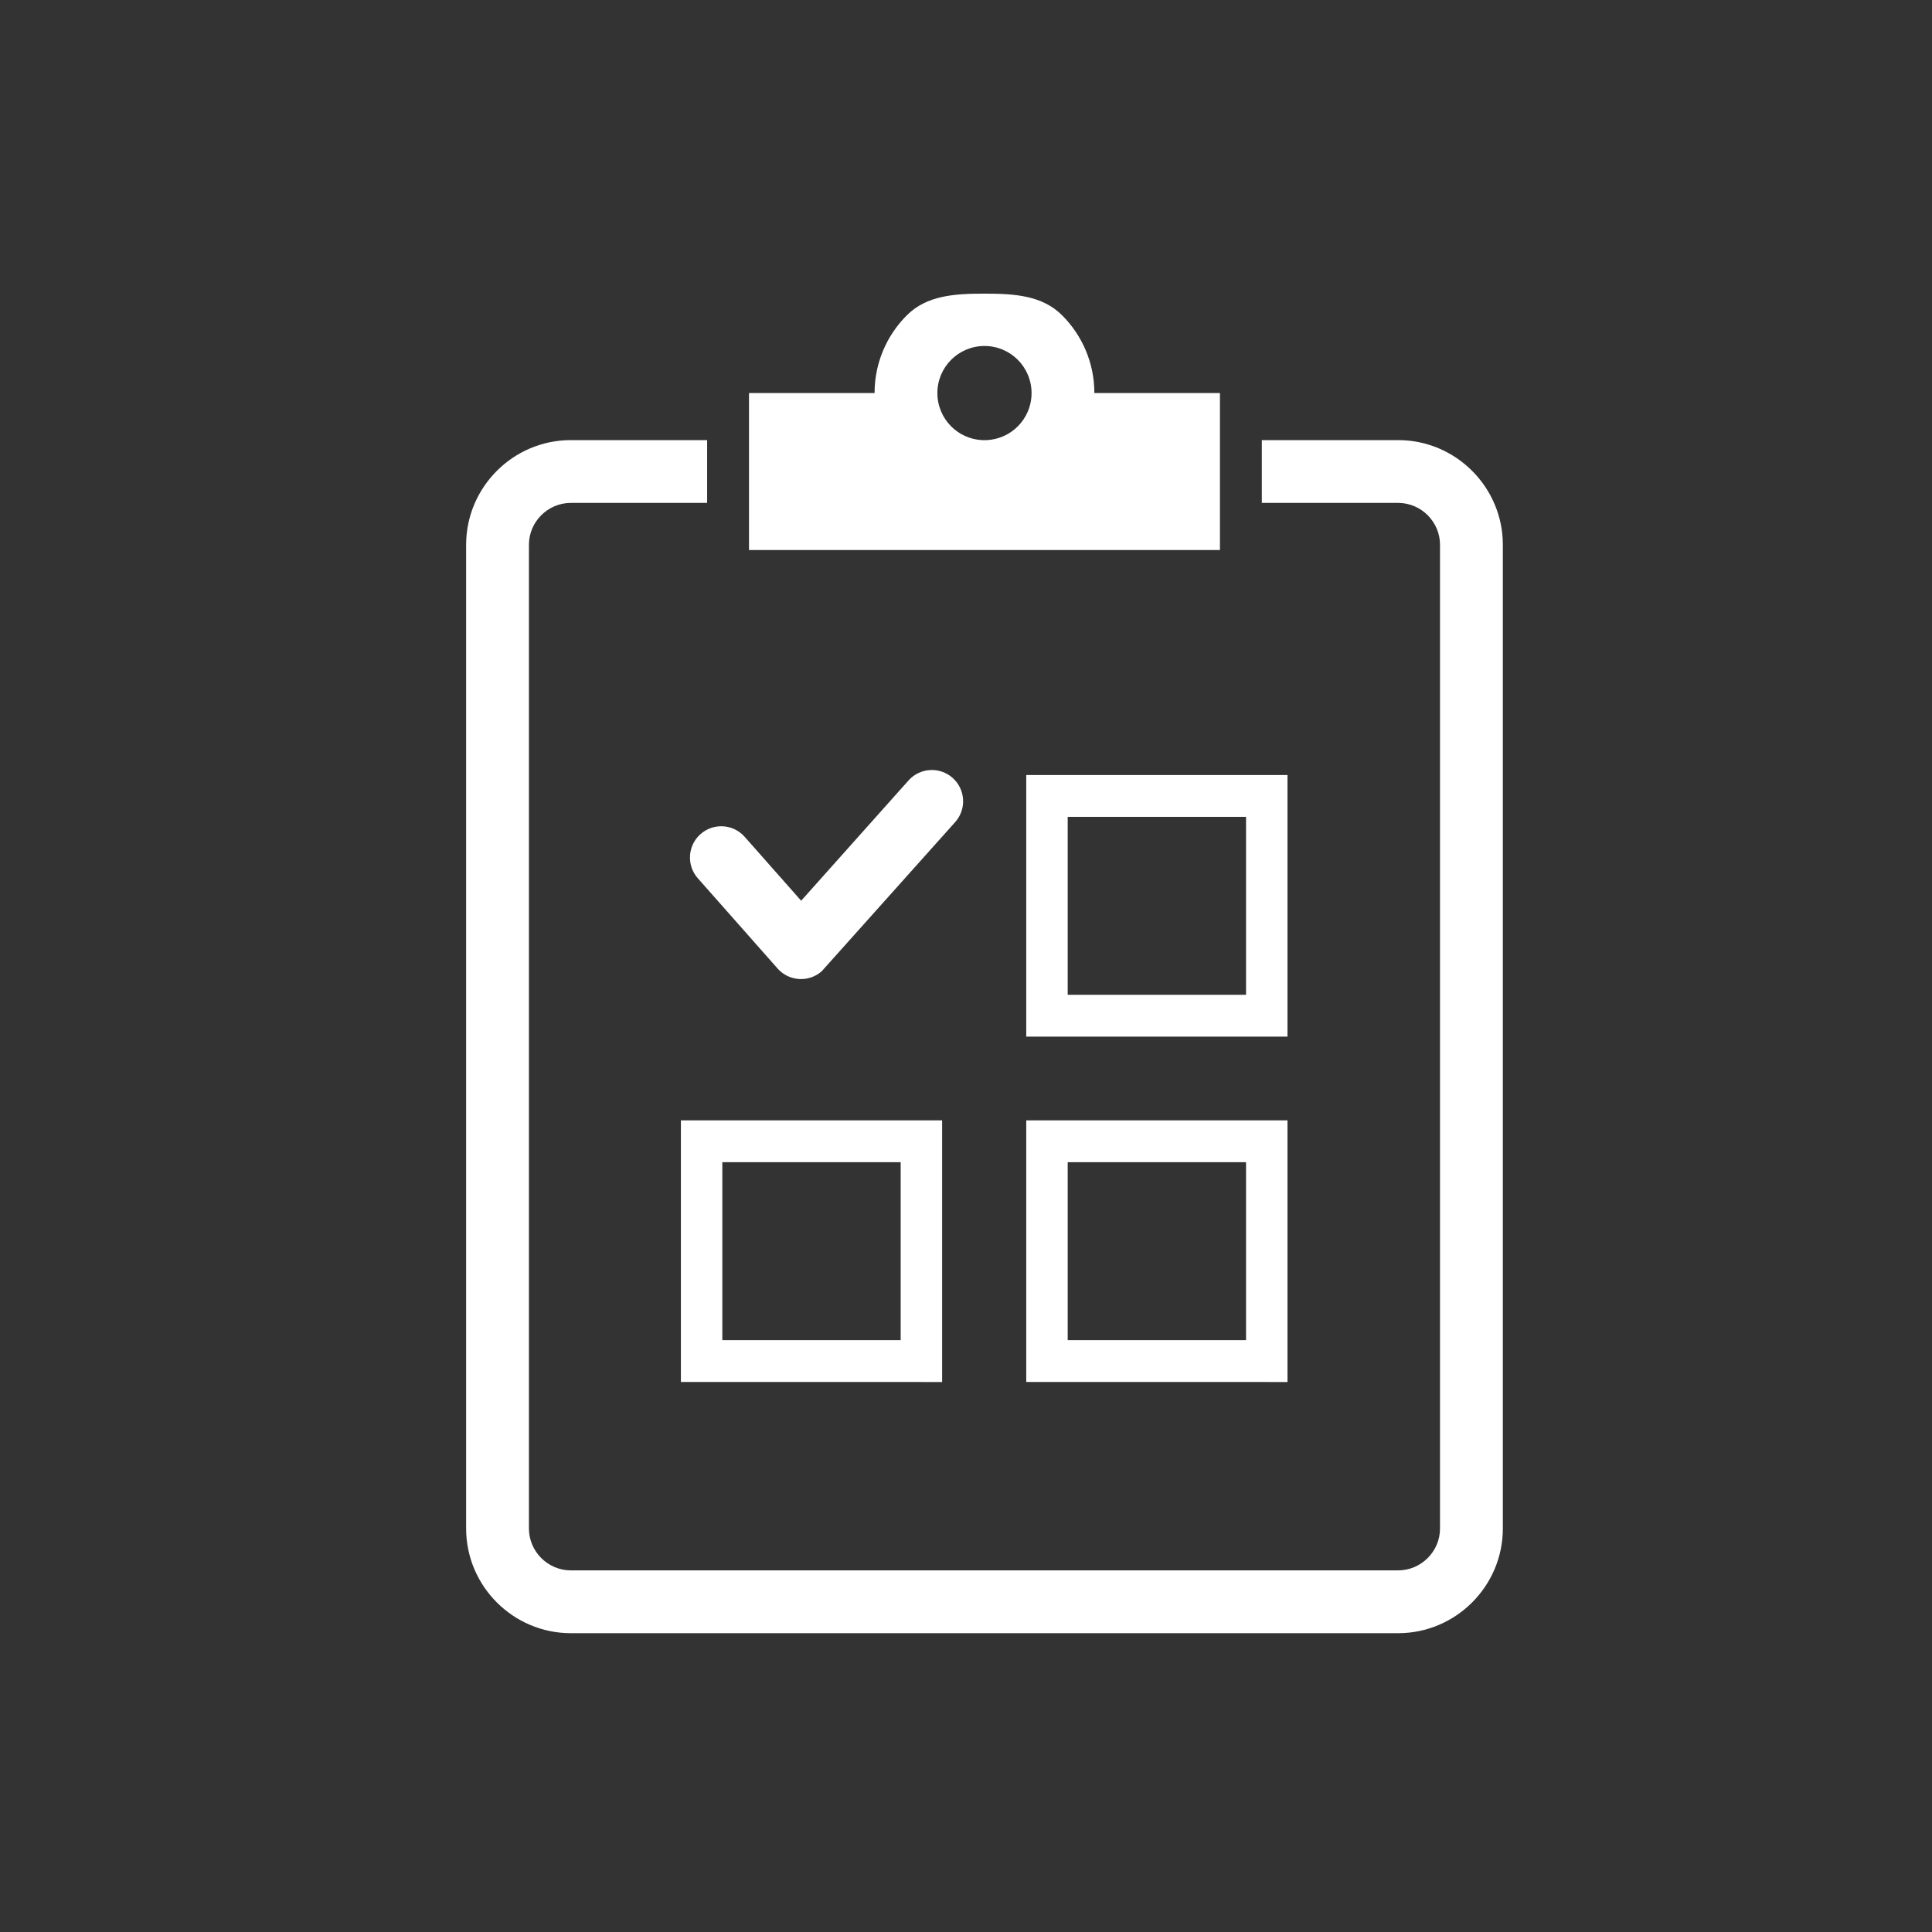
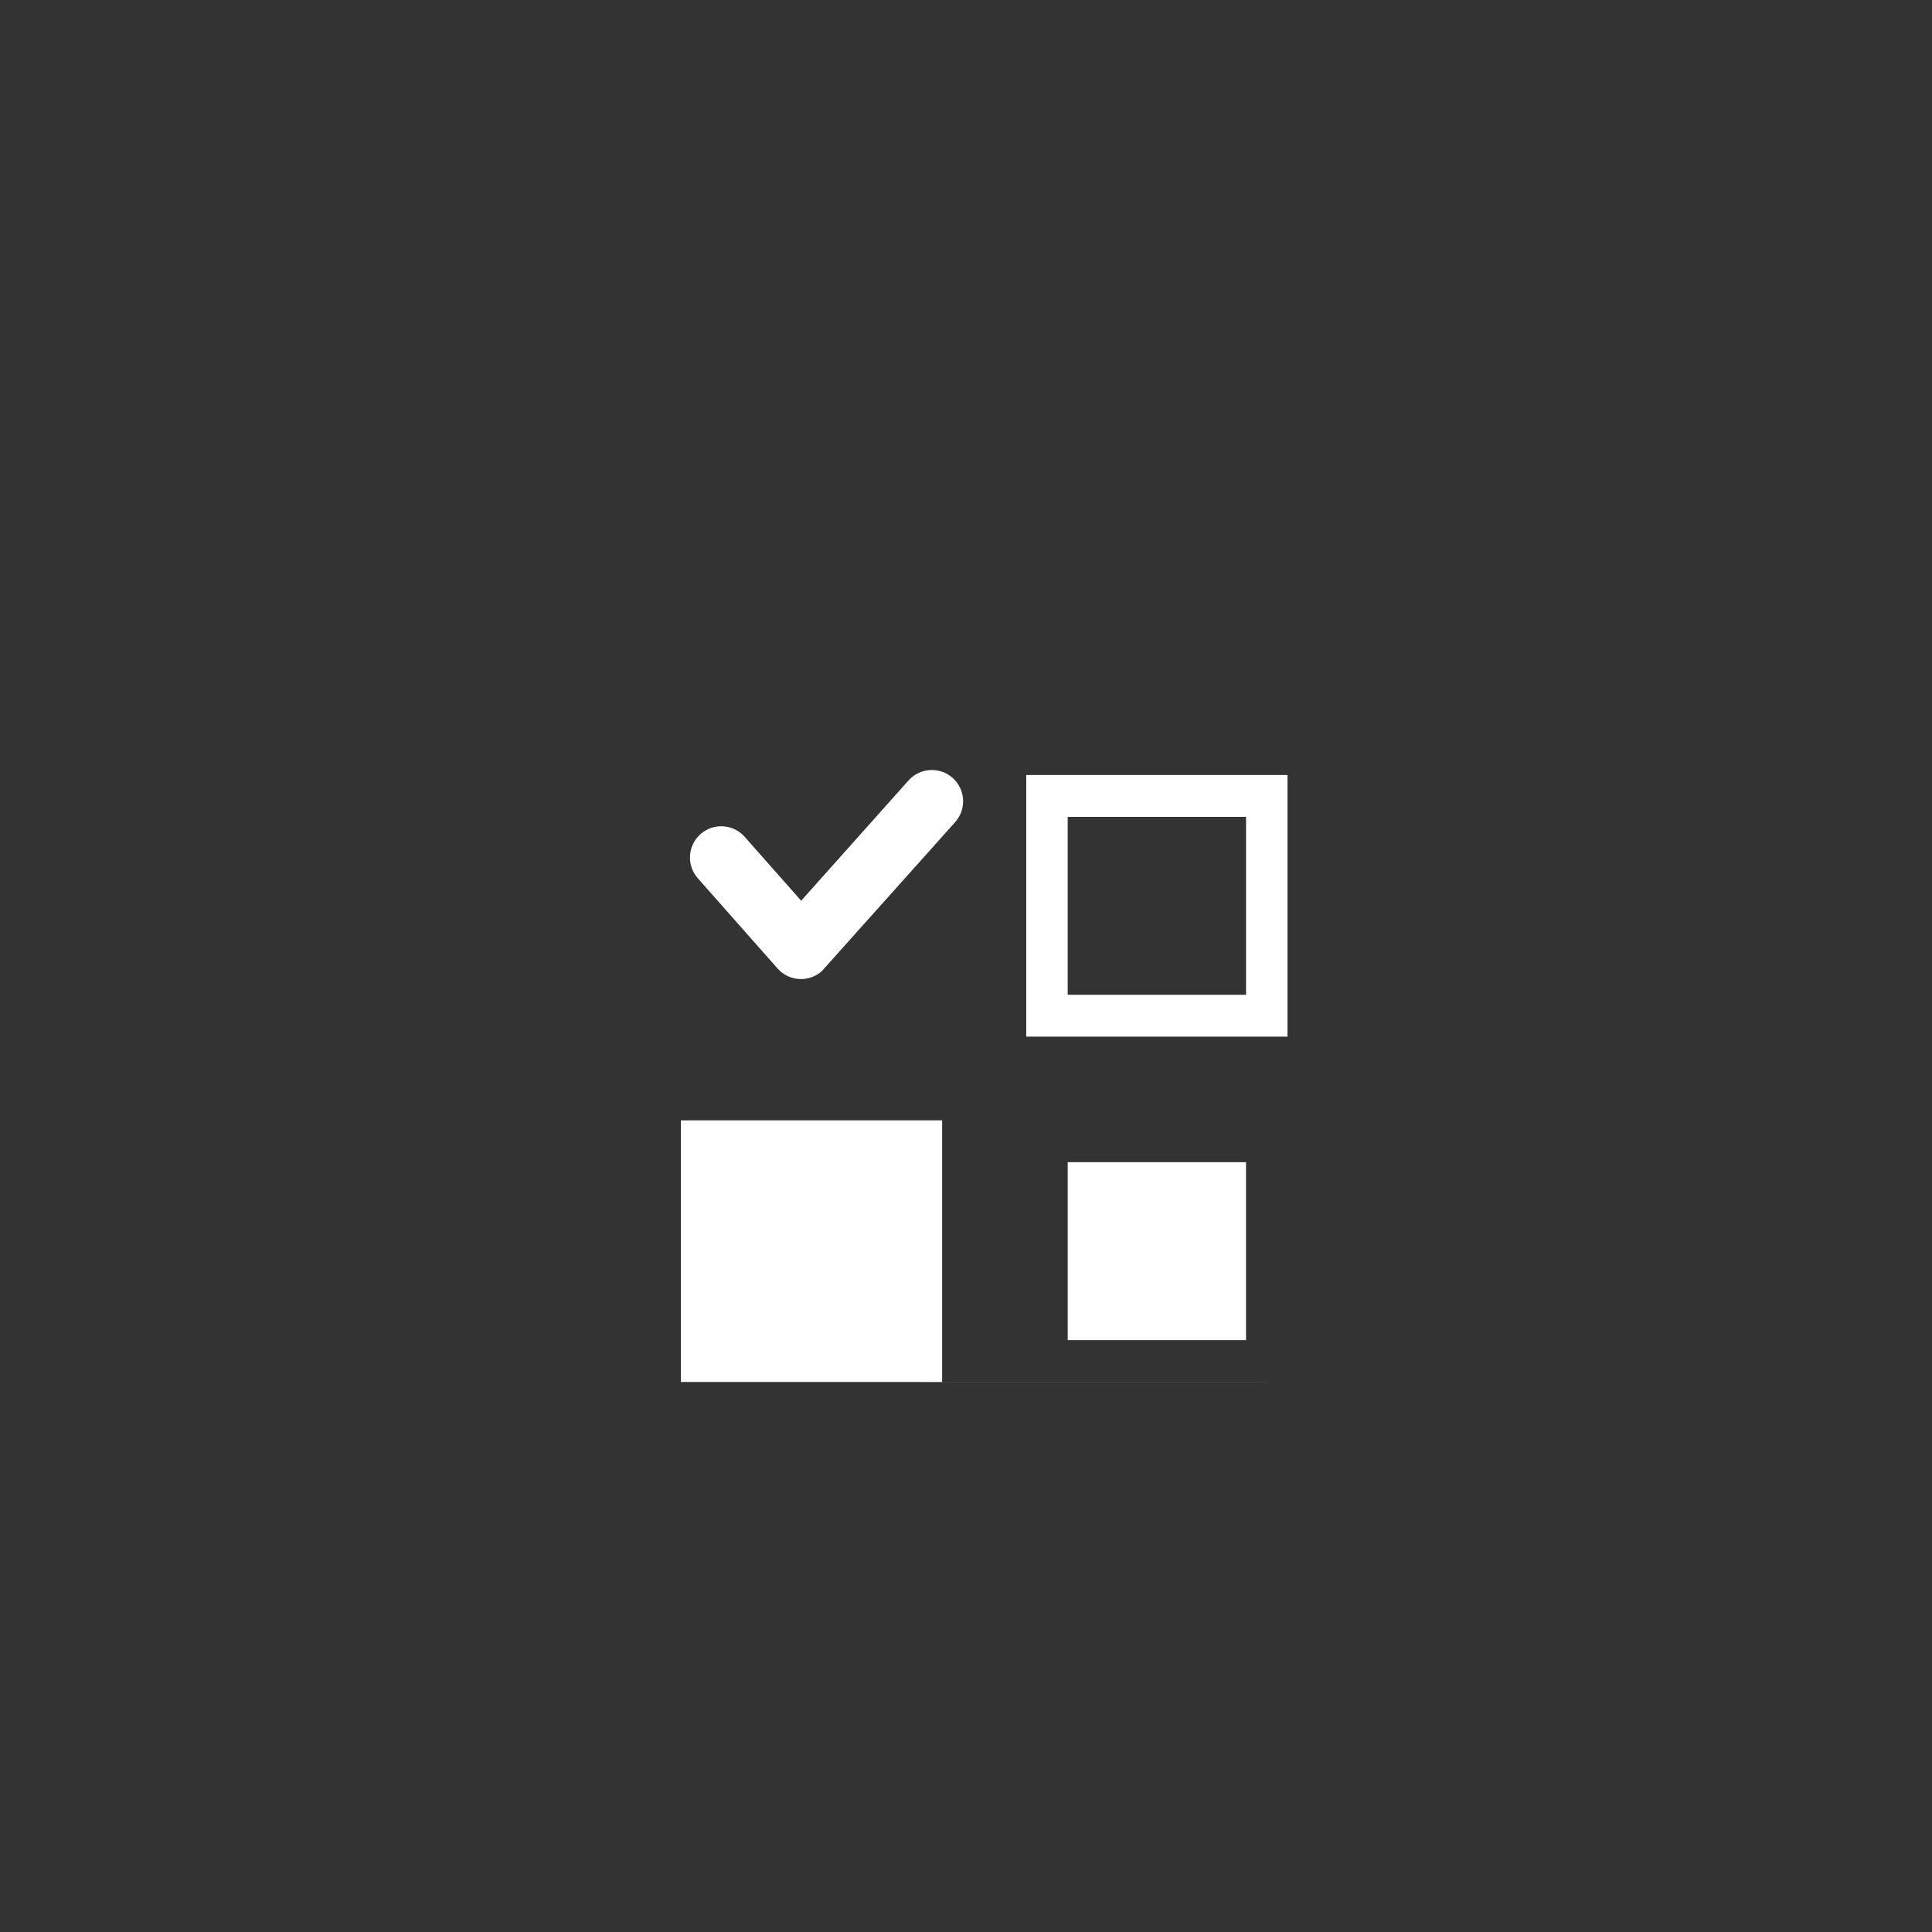
<svg xmlns="http://www.w3.org/2000/svg" version="1.1" id="レイヤー_1" x="0px" y="0px" width="75px" height="75px" viewBox="0 0 75 75" style="enable-background:new 0 0 75 75;" xml:space="preserve">
  <rect x="0" y="0" width="75" height="75" fill="#333333" stroke="none" />
  <g>
-     <path style="fill:#FFFFFF;" d="M41.448,52.023h6.923v-6.907h-6.923V52.023L41.448,52.023z M27.089,34.094   c-0.444-0.502-0.397-1.27,0.105-1.714c0.502-0.444,1.269-0.398,1.714,0.105l2.193,2.481l4.169-4.67   c0.447-0.5,1.214-0.542,1.714-0.095c0.5,0.447,0.542,1.214,0.095,1.714L31.9,37.703c-0.502,0.444-1.269,0.397-1.714-0.105   L27.089,34.094L27.089,34.094z M41.448,31.71v6.907h6.923V31.71H41.448L41.448,31.71z M39.839,39.429v-9.344   c3.38,0,6.76,0,10.141,0v10.157H39.839V39.429L39.839,39.429z M28.041,52.023h6.923v-6.907h-6.923V52.023L28.041,52.023z    M35.768,53.648c-3.112,0-6.224,0-9.336,0V43.492c3.38,0,6.76,0,10.141,0v10.157H35.768L35.768,53.648z M49.175,53.648h-9.336   V43.492c3.38,0,6.76,0,10.141,0v10.157H49.175L49.175,53.648z" />
-     <path style="fill:#FFFFFF;" d="M22.158,17.085h5.293v2.438h-5.293c-0.446,0-0.852,0.183-1.147,0.478   c-0.295,0.295-0.478,0.701-0.478,1.147v38.189c0,0.891,0.734,1.625,1.625,1.625h32.118c0.891,0,1.625-0.734,1.625-1.625V21.148   c0-0.445-0.183-0.851-0.478-1.147c-0.295-0.295-0.701-0.478-1.146-0.478h-5.293v-2.438h5.293c1.118,0,2.134,0.457,2.87,1.193   c0.736,0.736,1.193,1.752,1.193,2.87v38.189c0,2.236-1.827,4.063-4.063,4.063H22.158c-2.236,0-4.063-1.826-4.063-4.063V21.148   c0-1.118,0.457-2.135,1.193-2.87C20.023,17.542,21.039,17.085,22.158,17.085L22.158,17.085z M38.217,11.399   c1.178,0,2.244,0.071,3.016,0.843c0.772,0.772,1.25,1.838,1.25,3.016l0,0h4.875v6.094H29.076v-6.094h4.875l0,0   c0-1.178,0.478-2.244,1.25-3.016C35.973,11.471,37.039,11.399,38.217,11.399L38.217,11.399z M39.51,13.966   c-0.331-0.331-0.788-0.535-1.293-0.535c-0.505,0-0.962,0.205-1.293,0.535c-0.331,0.331-0.535,0.788-0.535,1.293   c0,0.505,0.205,0.962,0.535,1.293c0.31,0.31,0.731,0.509,1.199,0.533h0.188c0.468-0.024,0.889-0.223,1.199-0.533   c0.331-0.331,0.535-0.788,0.535-1.293C40.045,14.754,39.84,14.297,39.51,13.966L39.51,13.966z" />
+     <path style="fill:#FFFFFF;" d="M41.448,52.023h6.923v-6.907h-6.923V52.023L41.448,52.023z M27.089,34.094   c-0.444-0.502-0.397-1.27,0.105-1.714c0.502-0.444,1.269-0.398,1.714,0.105l2.193,2.481l4.169-4.67   c0.447-0.5,1.214-0.542,1.714-0.095c0.5,0.447,0.542,1.214,0.095,1.714L31.9,37.703c-0.502,0.444-1.269,0.397-1.714-0.105   L27.089,34.094L27.089,34.094z M41.448,31.71v6.907h6.923V31.71H41.448L41.448,31.71z M39.839,39.429v-9.344   c3.38,0,6.76,0,10.141,0v10.157H39.839V39.429L39.839,39.429z M28.041,52.023h6.923v-6.907h-6.923V52.023L28.041,52.023z    M35.768,53.648c-3.112,0-6.224,0-9.336,0V43.492c3.38,0,6.76,0,10.141,0v10.157H35.768L35.768,53.648z h-9.336   V43.492c3.38,0,6.76,0,10.141,0v10.157H49.175L49.175,53.648z" />
  </g>
</svg>